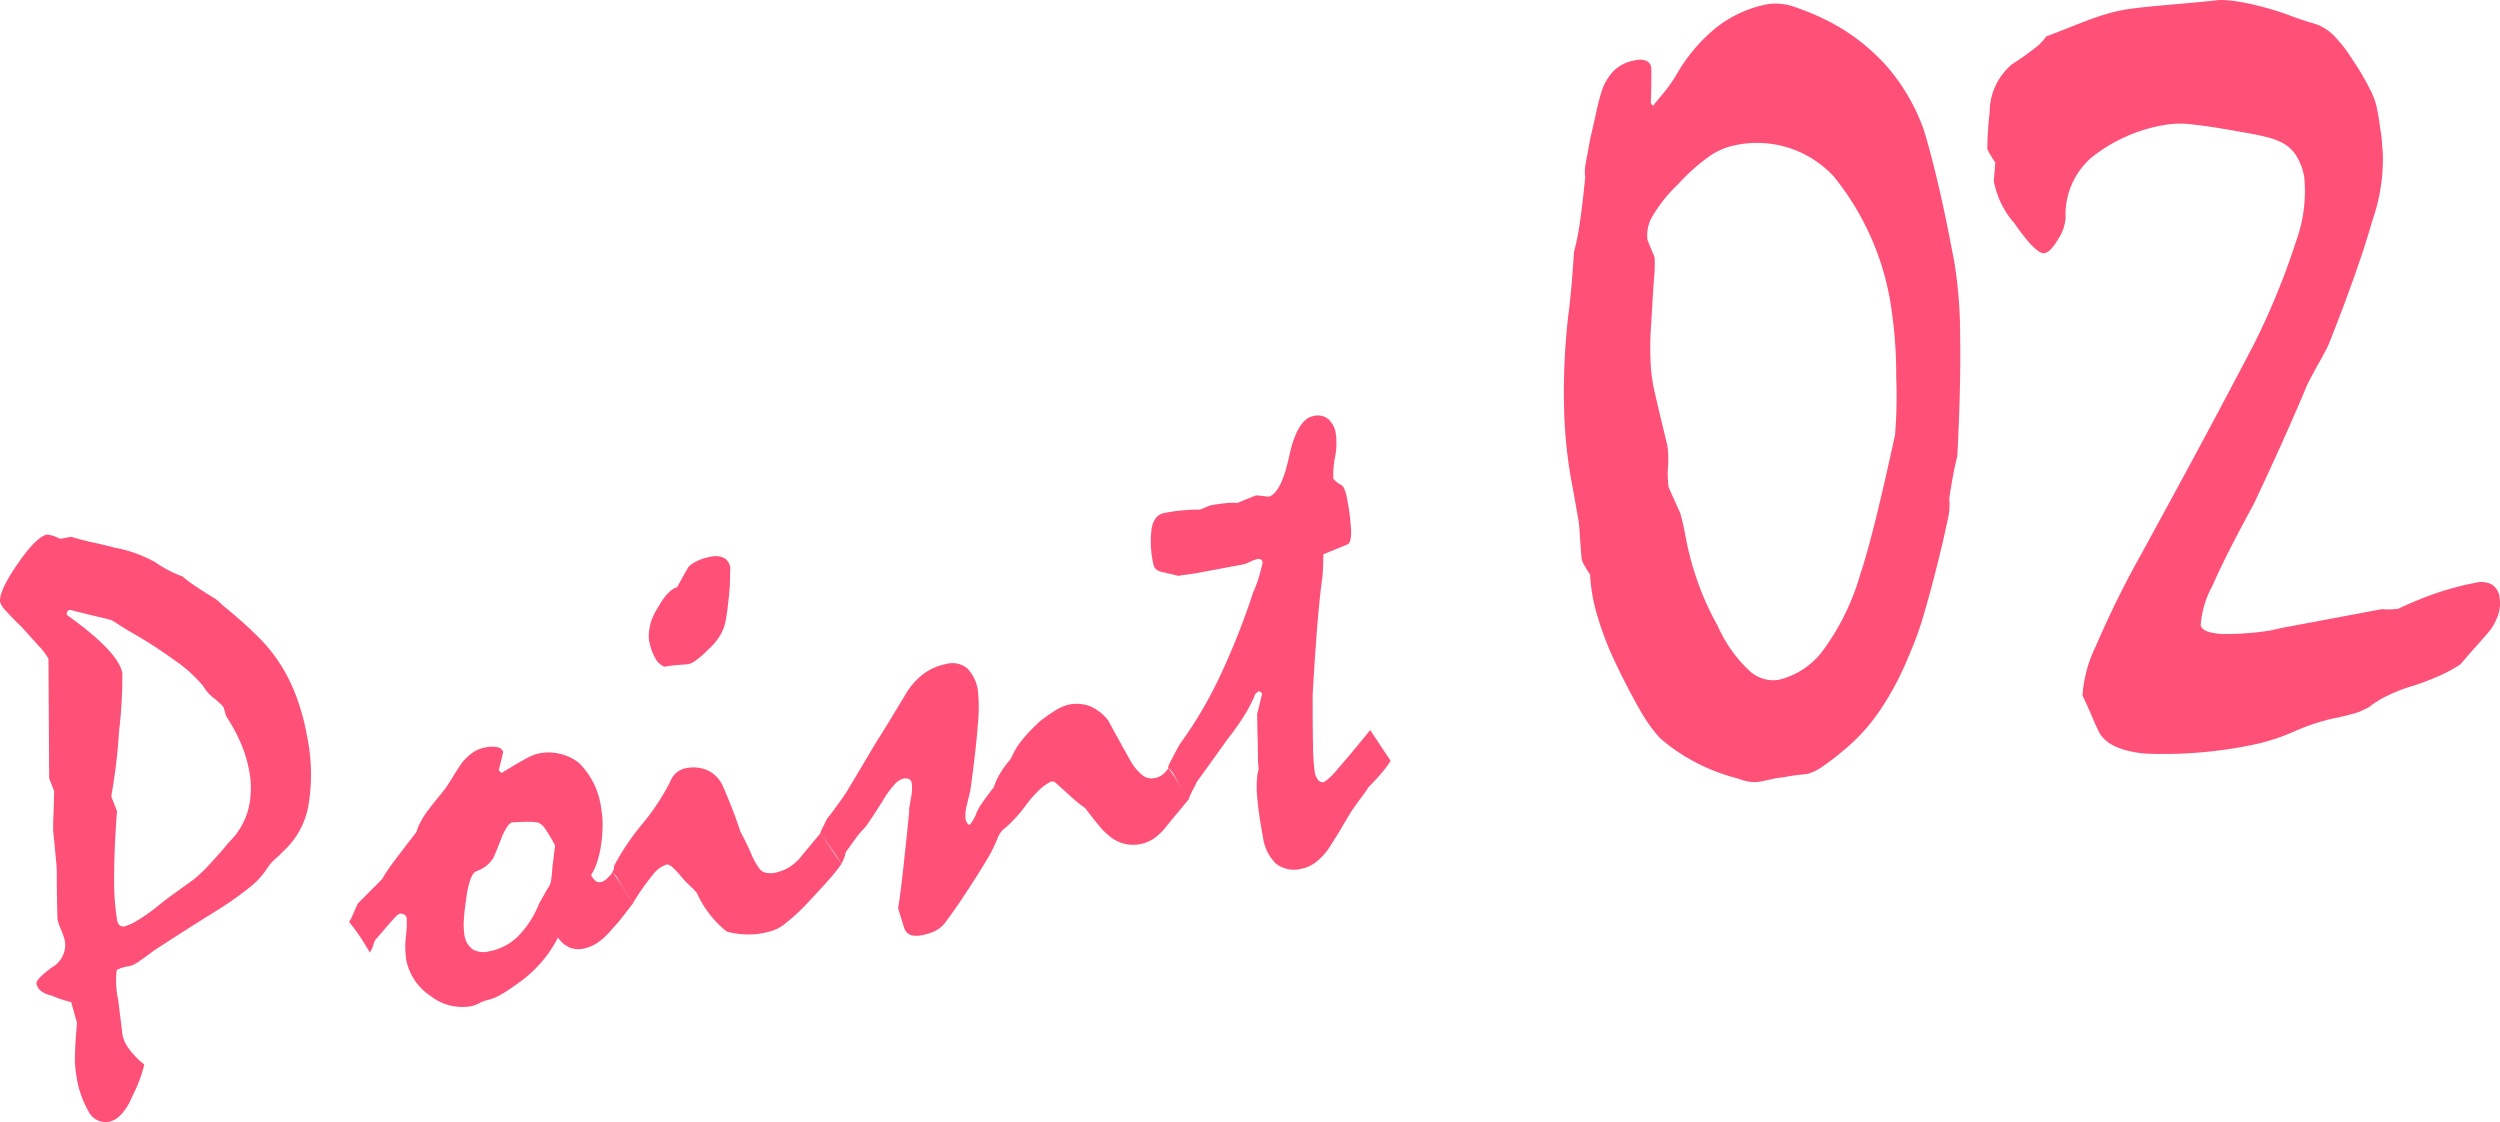
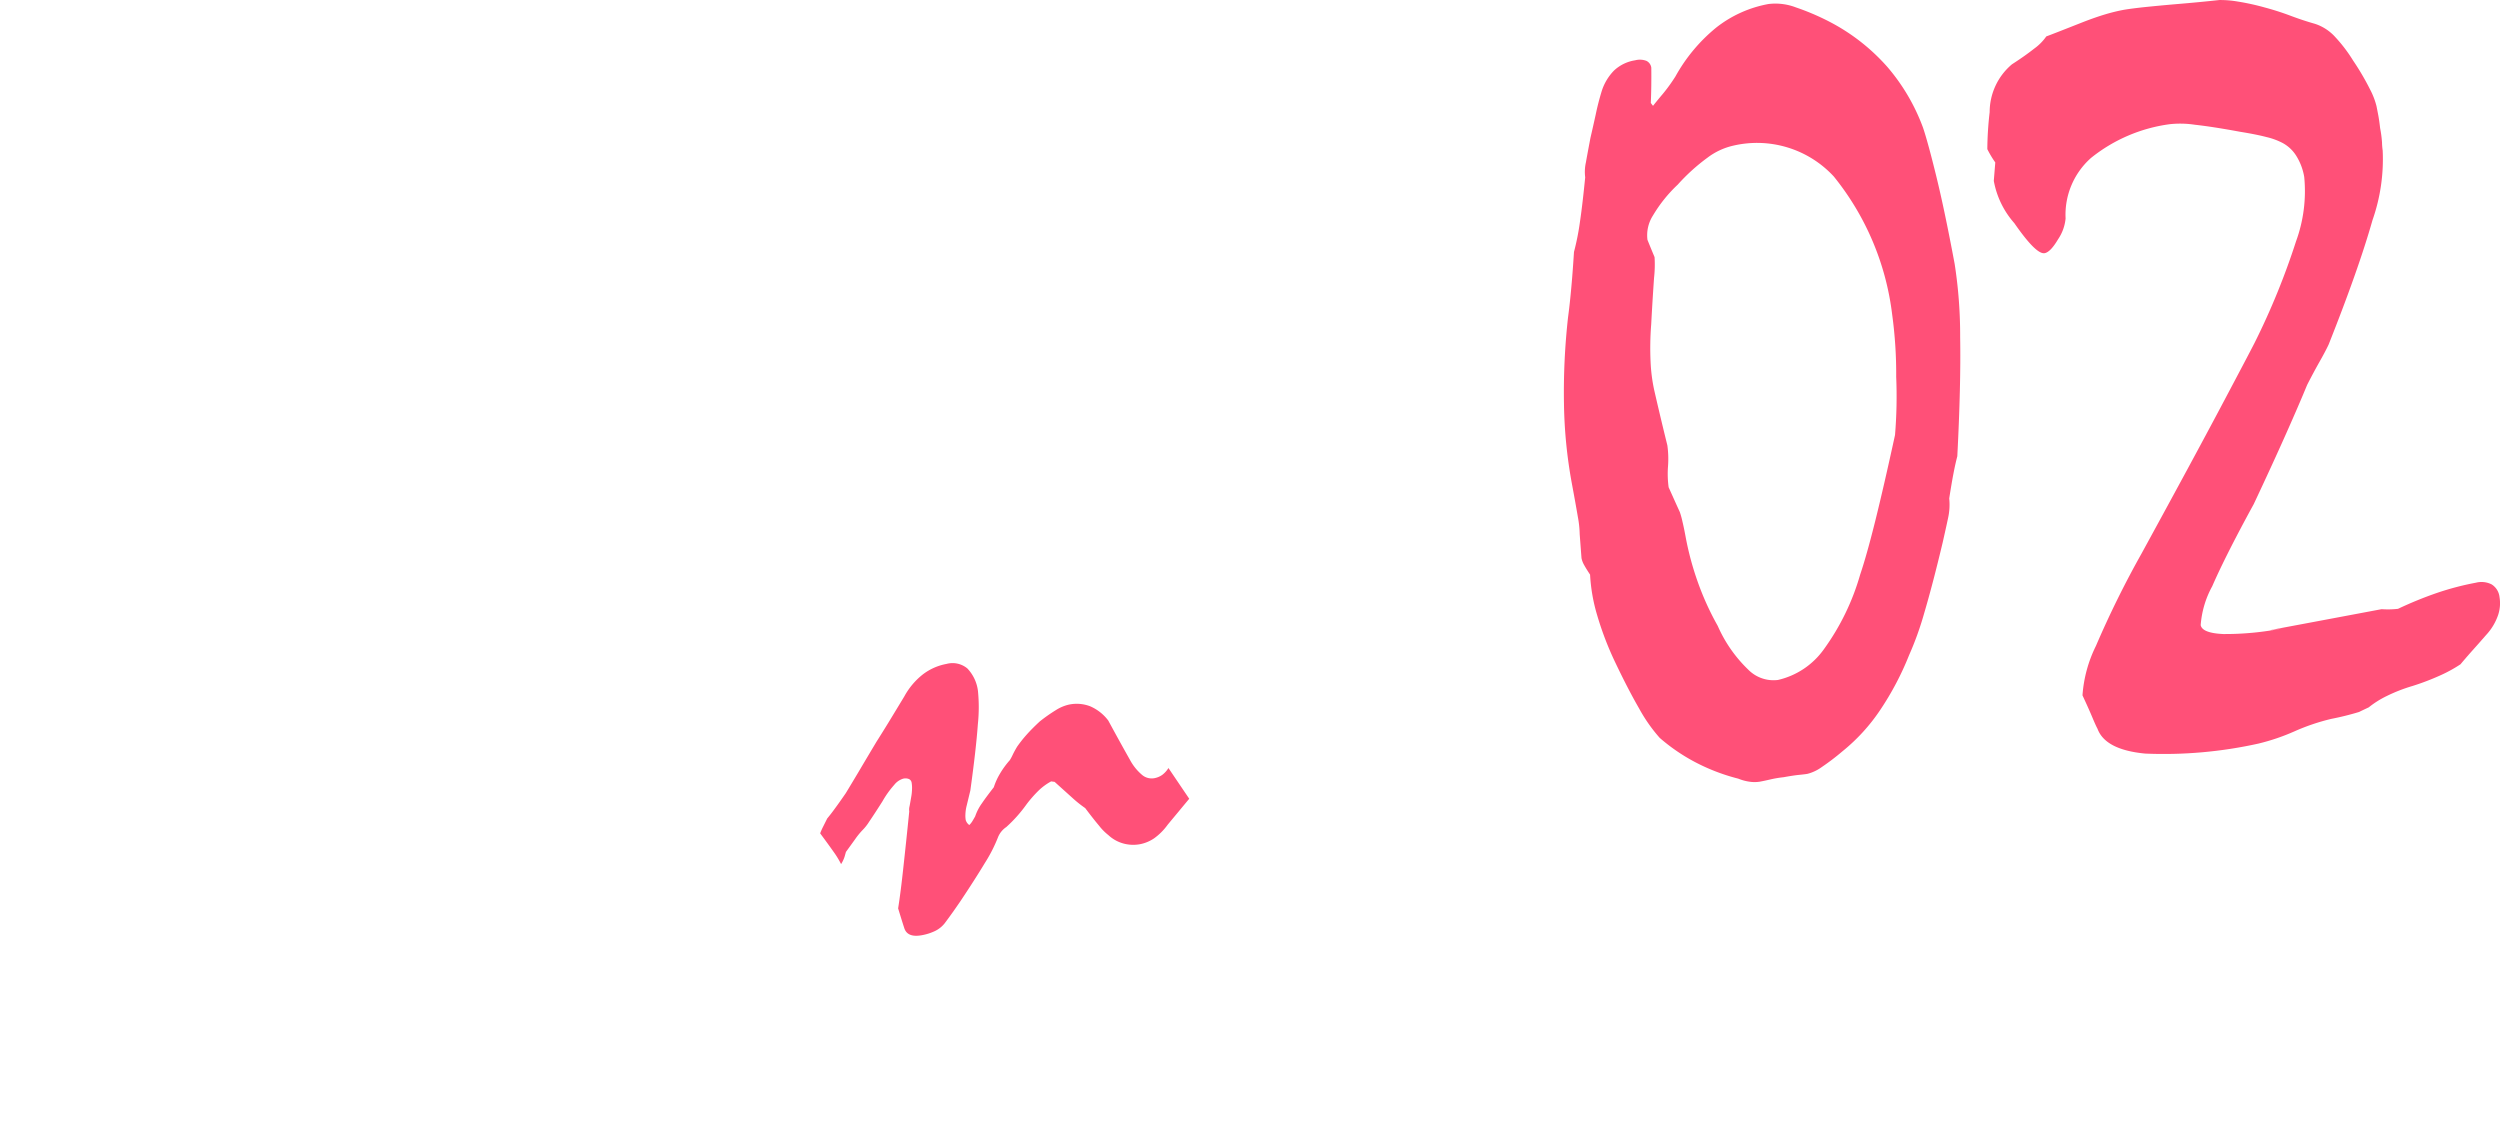
<svg xmlns="http://www.w3.org/2000/svg" width="79.148" height="35.525" viewBox="0 0 79.148 35.525">
  <defs>
    <style>
      .a {
        fill: #ff5078;
      }
    </style>
  </defs>
  <title>txt_point02</title>
  <g>
-     <path class="a" d="M1.535,20.856a2,2,0,0,0-.295-.392c-.145-.16-.328-.362-.549-.607-.225-.22-.393-.394-.504-.52a.754.754,0,0,1-.182-.27c-.039-.214.141-.615.543-1.201q.604-.88.949-.945a1.334,1.334,0,0,1,.408.138l.346-.064c.227.068.459.129.695.179.236.052.467.106.693.167a4.082,4.082,0,0,1,1.291.468,3.642,3.642,0,0,0,.848.441,3.552,3.552,0,0,0,.332.254c.166.116.387.259.666.429a.663.663,0,0,1,.139.104c.057.053.119.109.186.168q.606.494,1.039.925a4.976,4.976,0,0,1,.686.824,5.305,5.305,0,0,1,.535,1.044,7.035,7.035,0,0,1,.35,1.256,5.972,5.972,0,0,1,.059,2.217,2.552,2.552,0,0,1-.826,1.501,1.49,1.49,0,0,1-.172.17,3.024,3.024,0,0,0-.221.215l-.123.178a2.481,2.481,0,0,1-.562.589,11.091,11.091,0,0,1-1.092.758q-.908.564-1.906,1.216c-.18.138-.336.25-.467.338a.93.93,0,0,1-.311.154,1.023,1.023,0,0,0-.395.121,2.839,2.839,0,0,0,.047.947q.07.573.139,1.121a1.132,1.132,0,0,0,.207.433,2.65,2.65,0,0,0,.479.489,4.135,4.135,0,0,1-.15.496,5.1,5.1,0,0,1-.24.535,1.756,1.756,0,0,1-.338.548.727.727,0,0,1-.385.234.598.598,0,0,1-.635-.299,3.197,3.197,0,0,1-.404-1.178,3.148,3.148,0,0,1-.041-.655c.006-.267.027-.6.064-.996l-.184-.658c-.109-.027-.217-.059-.322-.095-.105-.035-.211-.075-.314-.119a.761.761,0,0,1-.334-.153.385.385,0,0,1-.129-.214c-.018-.093.143-.264.482-.515a.828.828,0,0,0,.422-.824,1.964,1.964,0,0,0-.121-.359,1.872,1.872,0,0,1-.117-.347q-.023-.687-.023-1.391a3.208,3.208,0,0,0-.02-.426c-.021-.234-.053-.57-.096-1.008,0-.135.002-.307.012-.515.008-.208.014-.448.02-.719l-.158-.399Zm.686-1.549a.119.119,0,0,0-.09.054.159.159,0,0,0-.012.108q1.626,1.16,1.754,1.839a14.823,14.823,0,0,1-.107,1.874,17.304,17.304,0,0,1-.244,2.03l.182.466q-.091,1.222-.09,2.085A7.671,7.671,0,0,0,3.706,29.122a.278.278,0,0,0,.086.175.189.189,0,0,0,.156.03,1.578,1.578,0,0,0,.395-.182,5.461,5.461,0,0,0,.703-.502c.182-.145.361-.281.545-.41q.272-.195.557-.403c.074-.062.162-.14.26-.233s.201-.203.312-.327c.16-.173.283-.313.375-.422.09-.108.148-.178.176-.206a2.279,2.279,0,0,0,.586-1.004,2.853,2.853,0,0,0,.023-1.279,4.048,4.048,0,0,0-.262-.845,5.308,5.308,0,0,0-.461-.844l-.076-.271a.546.546,0,0,0-.105-.118c-.047-.042-.1-.09-.158-.143a1.577,1.577,0,0,1-.184-.156,1.41,1.41,0,0,1-.207-.271,4.488,4.488,0,0,0-.834-.761,15.152,15.152,0,0,0-1.52-.978c-.07-.043-.152-.093-.242-.151-.092-.059-.189-.122-.299-.188-.158-.042-.346-.087-.561-.138C2.755,19.444,2.505,19.382,2.22,19.308Z" />
-     <path class="a" d="M11.052,29.185a1.436,1.436,0,0,0,.127-.244c.041-.1.09-.21.146-.332l.771-.777a5.661,5.661,0,0,1,.4-.594c.186-.245.414-.545.689-.898a1.525,1.525,0,0,1,.137-.33,2.434,2.434,0,0,1,.254-.388q.132-.179.27-.343c.09-.108.176-.214.252-.315.092-.137.18-.271.262-.406s.168-.267.254-.394a1.688,1.688,0,0,1,.334-.325.981.981,0,0,1,.408-.172.941.941,0,0,1,.398-.01.223.223,0,0,1,.176.151q-.064.287-.141.575l.088.091c.312-.194.561-.34.74-.438a1.802,1.802,0,0,1,.352-.161,1.562,1.562,0,0,1,1.357.275,2.451,2.451,0,0,1,.711,1.471,2.647,2.647,0,0,1,.041.469,4.274,4.274,0,0,1-.041.605,3.267,3.267,0,0,1-.141.622,1.441,1.441,0,0,1-.184.381.6.6,0,0,0,.143.193.197.197,0,0,0,.162.035.388.388,0,0,0,.18-.093,2.046,2.046,0,0,0,.203-.218c.107.155.217.315.322.482.107.167.215.331.326.493-.115.148-.227.293-.336.433s-.227.277-.354.412a2.042,2.042,0,0,1-.441.411,1.229,1.229,0,0,1-.447.186.734.734,0,0,1-.461-.045.895.895,0,0,1-.344-.305,3.847,3.847,0,0,1-.566.827,4.055,4.055,0,0,1-.805.694,4.159,4.159,0,0,1-.484.312,1.507,1.507,0,0,1-.418.156,1.028,1.028,0,0,0-.217.088,1.049,1.049,0,0,1-.262.097,1.631,1.631,0,0,1-1.289-.33,1.776,1.776,0,0,1-.762-1.133,2.832,2.832,0,0,1-.01-.755,3.652,3.652,0,0,0,.025-.56.174.174,0,0,0-.078-.122.192.192,0,0,0-.152-.025c-.039.007-.121.082-.244.225-.125.143-.301.347-.529.612a.964.964,0,0,0-.055.153.939.939,0,0,1-.111.235c-.094-.165-.197-.33-.307-.497C11.292,29.496,11.175,29.337,11.052,29.185ZM16.195,26.037a.447.447,0,0,0-.145.152,1.797,1.797,0,0,0-.162.311c-.074.196-.16.411-.26.645a.973.973,0,0,1-.23.265,1.194,1.194,0,0,1-.309.171q-.111.032-.199.27a3.123,3.123,0,0,0-.137.664,6.152,6.152,0,0,0-.07.645,2.092,2.092,0,0,0,.021.438.674.674,0,0,0,.254.453.682.682,0,0,0,.525.068,1.754,1.754,0,0,0,.918-.477,3.115,3.115,0,0,0,.668-1.038c.096-.169.186-.328.27-.479a.49.49,0,0,0,.107-.252,3.348,3.348,0,0,0,.041-.408l.086-.695a4.72,4.72,0,0,0-.299-.51.51.51,0,0,0-.232-.213.961.961,0,0,0-.266-.027C16.64,26.015,16.447,26.021,16.195,26.037Z" />
-     <path class="a" d="M19.378,27.621l.055-.094.012-.122a7.756,7.756,0,0,1,.887-1.316,7.279,7.279,0,0,0,.873-1.314.746.746,0,0,1,.215-.315.642.642,0,0,1,.285-.137,1.139,1.139,0,0,1,.717.074,1.004,1.004,0,0,1,.482.535c.1.228.193.458.285.691s.176.47.252.71c.084.144.191.363.326.66a2.198,2.198,0,0,0,.273.503.357.357,0,0,0,.205.135.708.708,0,0,0,.297-.003,1.322,1.322,0,0,0,.412-.154,1.518,1.518,0,0,0,.4-.344c.098-.121.199-.246.307-.373.105-.128.213-.253.316-.376l.66.974a5.313,5.313,0,0,1-.41.512q-.261.293-.629.685a5.942,5.942,0,0,1-.711.664,1.29,1.29,0,0,1-.475.262,2.518,2.518,0,0,1-1.404.014,3.3,3.3,0,0,1-.945-1.218,1.512,1.512,0,0,0-.18-.192c-.076-.073-.164-.159-.262-.261a2.687,2.687,0,0,0-.318-.352c-.084-.075-.15-.108-.197-.1a.938.938,0,0,0-.449.34,7.257,7.257,0,0,0-.619.886c-.057-.093-.127-.202-.211-.33q-.126-.19-.27-.45a.556.556,0,0,0-.082-.115A.299.299,0,0,0,19.378,27.621Zm3.107-9.991a.645.645,0,0,1,.441.035.426.426,0,0,1,.195.31c-.006.224-.01.411-.014.562-.023.291-.049.53-.072.718-.025.188-.045.322-.062.405a1.44,1.44,0,0,1-.199.496,1.955,1.955,0,0,1-.367.421,2.646,2.646,0,0,1-.395.343.56.56,0,0,1-.236.109c-.133.01-.26.02-.381.03s-.24.027-.355.049a.555.555,0,0,1-.293-.267,1.808,1.808,0,0,1-.205-.605,1.573,1.573,0,0,1,.258-.949q.322-.602.637-.698.152-.278.357-.639a.989.989,0,0,1,.275-.188A1.544,1.544,0,0,1,22.486,17.63Z" />
    <path class="a" d="M25.966,26.383a1.984,1.984,0,0,1,.088-.201l.135-.27c.064-.076.148-.183.248-.321.102-.138.215-.299.34-.48.109-.18.242-.401.4-.666q.234-.396.57-.959c.098-.154.221-.35.367-.588.145-.238.318-.522.518-.854a2.265,2.265,0,0,1,.586-.694,1.76,1.76,0,0,1,.748-.331.733.733,0,0,1,.66.144,1.255,1.255,0,0,1,.336.718,5.165,5.165,0,0,1-.004,1.051q-.056.785-.238,2.096c-.041.167-.078.324-.115.475a1.283,1.283,0,0,0-.041.282.847.847,0,0,0,.01.177.304.304,0,0,0,.113.158.61.61,0,0,0,.092-.113q.041-.067.094-.161a1.569,1.569,0,0,1,.215-.416c.102-.15.229-.319.375-.506a2.075,2.075,0,0,1,.199-.437,2.741,2.741,0,0,1,.309-.422,1.594,1.594,0,0,0,.092-.172c.037-.078.084-.162.137-.252a4.043,4.043,0,0,1,.299-.378q.179-.201.422-.425a5.257,5.257,0,0,1,.51-.358,1.304,1.304,0,0,1,.416-.174,1.193,1.193,0,0,1,.666.054,1.424,1.424,0,0,1,.574.452q.363.671.686,1.243a1.632,1.632,0,0,0,.383.477.47.47,0,0,0,.383.106.633.633,0,0,0,.26-.108.783.783,0,0,0,.193-.215l.658.973c-.109.132-.225.269-.34.41q-.176.211-.34.409a1.884,1.884,0,0,1-.432.434,1.199,1.199,0,0,1-.443.185,1.175,1.175,0,0,1-.527-.021,1.144,1.144,0,0,1-.48-.268,1.693,1.693,0,0,1-.293-.297c-.125-.147-.27-.333-.438-.556a3.78,3.78,0,0,1-.416-.333c-.158-.142-.342-.308-.553-.498l-.109-.015a1.816,1.816,0,0,0-.395.288,3.927,3.927,0,0,0-.387.441,4.382,4.382,0,0,1-.639.717.703.703,0,0,0-.262.323,4.733,4.733,0,0,1-.418.818q-.308.511-.781,1.22c-.082.119-.162.235-.244.35-.082.115-.164.228-.248.339a.878.878,0,0,1-.305.242,1.63,1.63,0,0,1-.41.131c-.307.058-.494-.017-.561-.223s-.131-.415-.195-.625c.055-.345.109-.771.164-1.283q.085-.766.188-1.787a.413.413,0,0,1,.01-.164c.014-.069.029-.162.049-.276a1.576,1.576,0,0,0,.029-.274.97.97,0,0,0-.012-.194.155.155,0,0,0-.082-.116.296.296,0,0,0-.193-.011.575.575,0,0,0-.277.195,2.993,2.993,0,0,0-.373.522c-.172.271-.311.484-.418.64a1.512,1.512,0,0,1-.221.279,2.372,2.372,0,0,0-.227.281c-.086.12-.182.253-.289.4-.01.033-.023.084-.043.151a1.031,1.031,0,0,1-.111.235,2.857,2.857,0,0,0-.242-.396C26.277,26.806,26.136,26.613,25.966,26.383Z" />
-     <path class="a" d="M36.978,24.314l.027-.101c.035-.07.08-.158.137-.264.055-.106.121-.229.197-.371a13.211,13.211,0,0,0,1.256-2.114,22.808,22.808,0,0,0,1.08-2.713,3.478,3.478,0,0,0,.146-.373c.049-.152.102-.341.154-.565a.138.138,0,0,0-.053-.098.163.163,0,0,0-.121-.013,1.079,1.079,0,0,0-.219.082.977.977,0,0,1-.229.085l-1.439.271c-.061.012-.164.027-.307.046-.145.019-.246.034-.307.046-.086-.024-.162-.043-.232-.058s-.139-.032-.207-.051a.534.534,0,0,1-.234-.081.249.249,0,0,1-.109-.164,3.257,3.257,0,0,1-.057-1.158c.055-.28.189-.441.406-.481a5.76,5.76,0,0,1,.609-.085c.191-.016.363-.022.516-.02.111-.045.213-.088.311-.13a5.112,5.112,0,0,1,.533-.076,2.123,2.123,0,0,1,.346-.006c.096-.041.189-.081.281-.118.094-.037.195-.078.307-.123l.4.044c.264-.081.48-.512.646-1.29.17-.779.426-1.2.773-1.266a.537.537,0,0,1,.457.093.754.754,0,0,1,.246.479,2.187,2.187,0,0,1-.025.726,3.107,3.107,0,0,0-.057.685.793.793,0,0,0,.08.087.97.97,0,0,0,.143.098.258.258,0,0,1,.125.138,1.15,1.15,0,0,1,.08.266,6.902,6.902,0,0,1,.137,1.077c.004.257-.039.398-.129.423l-.75.308c-.002.081-.002.178-.006.294-.002.115-.008.25-.02.402-.059.409-.111.924-.164,1.546-.049.621-.1,1.354-.148,2.198q-.003,1.002.012,1.619a6.466,6.466,0,0,0,.053.824.531.531,0,0,0,.111.266.192.192,0,0,0,.189.061,2.061,2.061,0,0,0,.438-.429q.369-.415,1.018-1.217l.648.976a3.196,3.196,0,0,1-.266.359c-.117.142-.26.296-.426.462-.062.099-.141.211-.236.337q-.144.188-.311.434c-.109.18-.217.358-.322.538-.105.179-.215.354-.324.525a2.02,2.02,0,0,1-.461.534,1.127,1.127,0,0,1-.471.225.938.938,0,0,1-.811-.157,1.437,1.437,0,0,1-.418-.863q-.126-.668-.172-1.166a3.517,3.517,0,0,1,.002-.817,1.08,1.08,0,0,0,.037-.174,1.894,1.894,0,0,1-.021-.317c-.002-.135-.004-.294-.006-.477-.012-.309-.018-.616-.02-.926.051-.2.102-.413.154-.638-.006-.038-.045-.067-.111-.086l-.102.09a4.264,4.264,0,0,1-.34.666,8.019,8.019,0,0,1-.539.763q-.48.675-.982,1.366a1.904,1.904,0,0,1-.094.196c-.047.088-.1.197-.154.327-.055-.086-.125-.193-.209-.324-.086-.132-.176-.283-.27-.456a.817.817,0,0,0-.082-.116A.364.364,0,0,0,36.978,24.314Z" />
    <path class="a" d="M52.333,3.351c.076-.096.178-.222.312-.38a5.299,5.299,0,0,0,.4-.554A5.307,5.307,0,0,1,54.337.871,3.764,3.764,0,0,1,55.99.127a1.808,1.808,0,0,1,.863.106,7.68,7.68,0,0,1,1.184.517,6.332,6.332,0,0,1,1.719,1.373,6.275,6.275,0,0,1,1.125,1.918q.155.458.418,1.53.264,1.072.584,2.785a14.82,14.82,0,0,1,.174,2.315q.026,1.525-.09,3.773-.062.236-.123.553c-.041.211-.084.471-.133.781a1.957,1.957,0,0,1-.037.625c-.049.234-.107.491-.17.771-.213.897-.41,1.645-.586,2.24a9.916,9.916,0,0,1-.48,1.333,9.252,9.252,0,0,1-.904,1.718A5.885,5.885,0,0,1,58.329,23.787a7.422,7.422,0,0,1-.654.498,1.344,1.344,0,0,1-.447.213c-.055.011-.145.021-.271.034-.125.012-.289.037-.49.074a3.534,3.534,0,0,0-.404.067c-.111.026-.229.052-.352.075a1.09,1.09,0,0,1-.268.007,1.511,1.511,0,0,1-.412-.104A6.202,6.202,0,0,1,53.577,24.08a5.868,5.868,0,0,1-1.031-.719,4.994,4.994,0,0,1-.652-.93q-.349-.604-.752-1.45a9.968,9.968,0,0,1-.576-1.5,5.459,5.459,0,0,1-.225-1.288c-.082-.124-.145-.225-.188-.304a.734.734,0,0,1-.084-.219c-.023-.297-.041-.549-.057-.755a3.308,3.308,0,0,0-.059-.554c-.045-.265-.107-.614-.189-1.052a15.082,15.082,0,0,1-.25-2.534,21.362,21.362,0,0,1,.129-2.729c.029-.214.062-.494.094-.844q.05-.521.094-1.225a8.09,8.09,0,0,0,.191-.967c.059-.399.111-.865.164-1.396a1.375,1.375,0,0,1,.023-.475c.035-.203.084-.46.143-.773.057-.242.111-.487.166-.735.051-.247.115-.5.195-.759a1.645,1.645,0,0,1,.385-.638,1.253,1.253,0,0,1,.67-.325.579.579,0,0,1,.359.019.281.281,0,0,1,.152.216c.004.393,0,.766-.016,1.116Zm3.955,18.176a2.462,2.462,0,0,0,1.459-.978,7.572,7.572,0,0,0,1.146-2.363q.202-.595.475-1.689.272-1.094.627-2.726a14.873,14.873,0,0,0,.037-1.842,13.848,13.848,0,0,0-.127-1.967,8.586,8.586,0,0,0-1.848-4.374,3.308,3.308,0,0,0-3.191-.975,2.134,2.134,0,0,0-.807.378,6.135,6.135,0,0,0-.943.854,4.458,4.458,0,0,0-.783.975,1.163,1.163,0,0,0-.176.772c.086.215.162.397.225.548a3.748,3.748,0,0,1-.016.655c-.025.359-.057.849-.09,1.469a9.531,9.531,0,0,0-.02,1.187,5.283,5.283,0,0,0,.115.9q.202.883.416,1.747a3.137,3.137,0,0,1,.021.666,3.149,3.149,0,0,0,.02.664c.121.268.238.53.355.786a2.712,2.712,0,0,1,.084.307q.05.208.105.51a9.392,9.392,0,0,0,.371,1.374,8.838,8.838,0,0,0,.639,1.41,4.323,4.323,0,0,0,.965,1.384A1.121,1.121,0,0,0,56.288,21.527Z" />
    <path class="a" d="M70.263.001a3.243,3.243,0,0,1,.582.048,7.572,7.572,0,0,1,.852.187c.281.075.549.161.805.257.256.097.518.185.787.261a1.484,1.484,0,0,1,.643.419,4.688,4.688,0,0,1,.566.745,8.101,8.101,0,0,1,.537.915,2.364,2.364,0,0,1,.203.527c.018.089.037.19.059.303.02.111.039.24.055.389a3.674,3.674,0,0,1,.061.458,2.01,2.01,0,0,0,.021.257,5.841,5.841,0,0,1-.324,2.207q-.434,1.534-1.389,3.938c-.066.14-.158.314-.275.521s-.254.459-.404.753q-.264.642-.686,1.589-.422.948-1.006,2.188-.891,1.629-1.311,2.594a3.021,3.021,0,0,0-.367,1.233c.031.168.27.263.713.283a9.275,9.275,0,0,0,1.895-.183q-.794.132-.012-.016.782-.146,3.131-.588a2.832,2.832,0,0,0,.52-.011,12.079,12.079,0,0,1,1.217-.498,8.949,8.949,0,0,1,1.252-.33.712.712,0,0,1,.496.055.54.54,0,0,1,.248.396,1.178,1.178,0,0,1-.041.565,1.759,1.759,0,0,1-.334.586c-.135.152-.271.31-.416.471-.143.16-.293.33-.443.51a4.38,4.38,0,0,1-.621.343,7.817,7.817,0,0,1-.9.345,5.11,5.11,0,0,0-.818.319,3.016,3.016,0,0,0-.568.358c-.127.06-.229.107-.303.145a8.85,8.85,0,0,1-.881.219,6.635,6.635,0,0,0-1.162.393,6.661,6.661,0,0,1-1.143.389,13.841,13.841,0,0,1-3.584.317q-1.266-.12-1.512-.785c-.035-.063-.09-.184-.164-.361s-.178-.409-.312-.698a4.175,4.175,0,0,1,.426-1.566,30.893,30.893,0,0,1,1.443-2.922q1.632-2.985,2.523-4.665.891-1.68,1.057-2.008a22.874,22.874,0,0,0,1.311-3.211,4.628,4.628,0,0,0,.26-2.04,1.835,1.835,0,0,0-.26-.681,1.152,1.152,0,0,0-.469-.417,2.166,2.166,0,0,0-.467-.165c-.217-.057-.494-.112-.828-.166q-.882-.163-1.441-.224a3.067,3.067,0,0,0-.793-.017,5.039,5.039,0,0,0-2.492,1.068,2.402,2.402,0,0,0-.805,1.916,1.404,1.404,0,0,1-.24.662q-.237.401-.422.437c-.18.033-.498-.283-.961-.95a2.766,2.766,0,0,1-.65-1.339l.047-.583a3.145,3.145,0,0,1-.252-.422,10.831,10.831,0,0,1,.074-1.171,1.98,1.98,0,0,1,.707-1.515c.279-.179.514-.346.705-.497a1.608,1.608,0,0,0,.381-.385c.064-.023.195-.074.396-.152.199-.078.467-.183.801-.315.236-.091.457-.168.66-.229a5.828,5.828,0,0,1,.574-.142c.121-.022.33-.051.625-.084.297-.031.672-.067,1.129-.106Q69.599.073,70.263.001Z" />
  </g>
</svg>